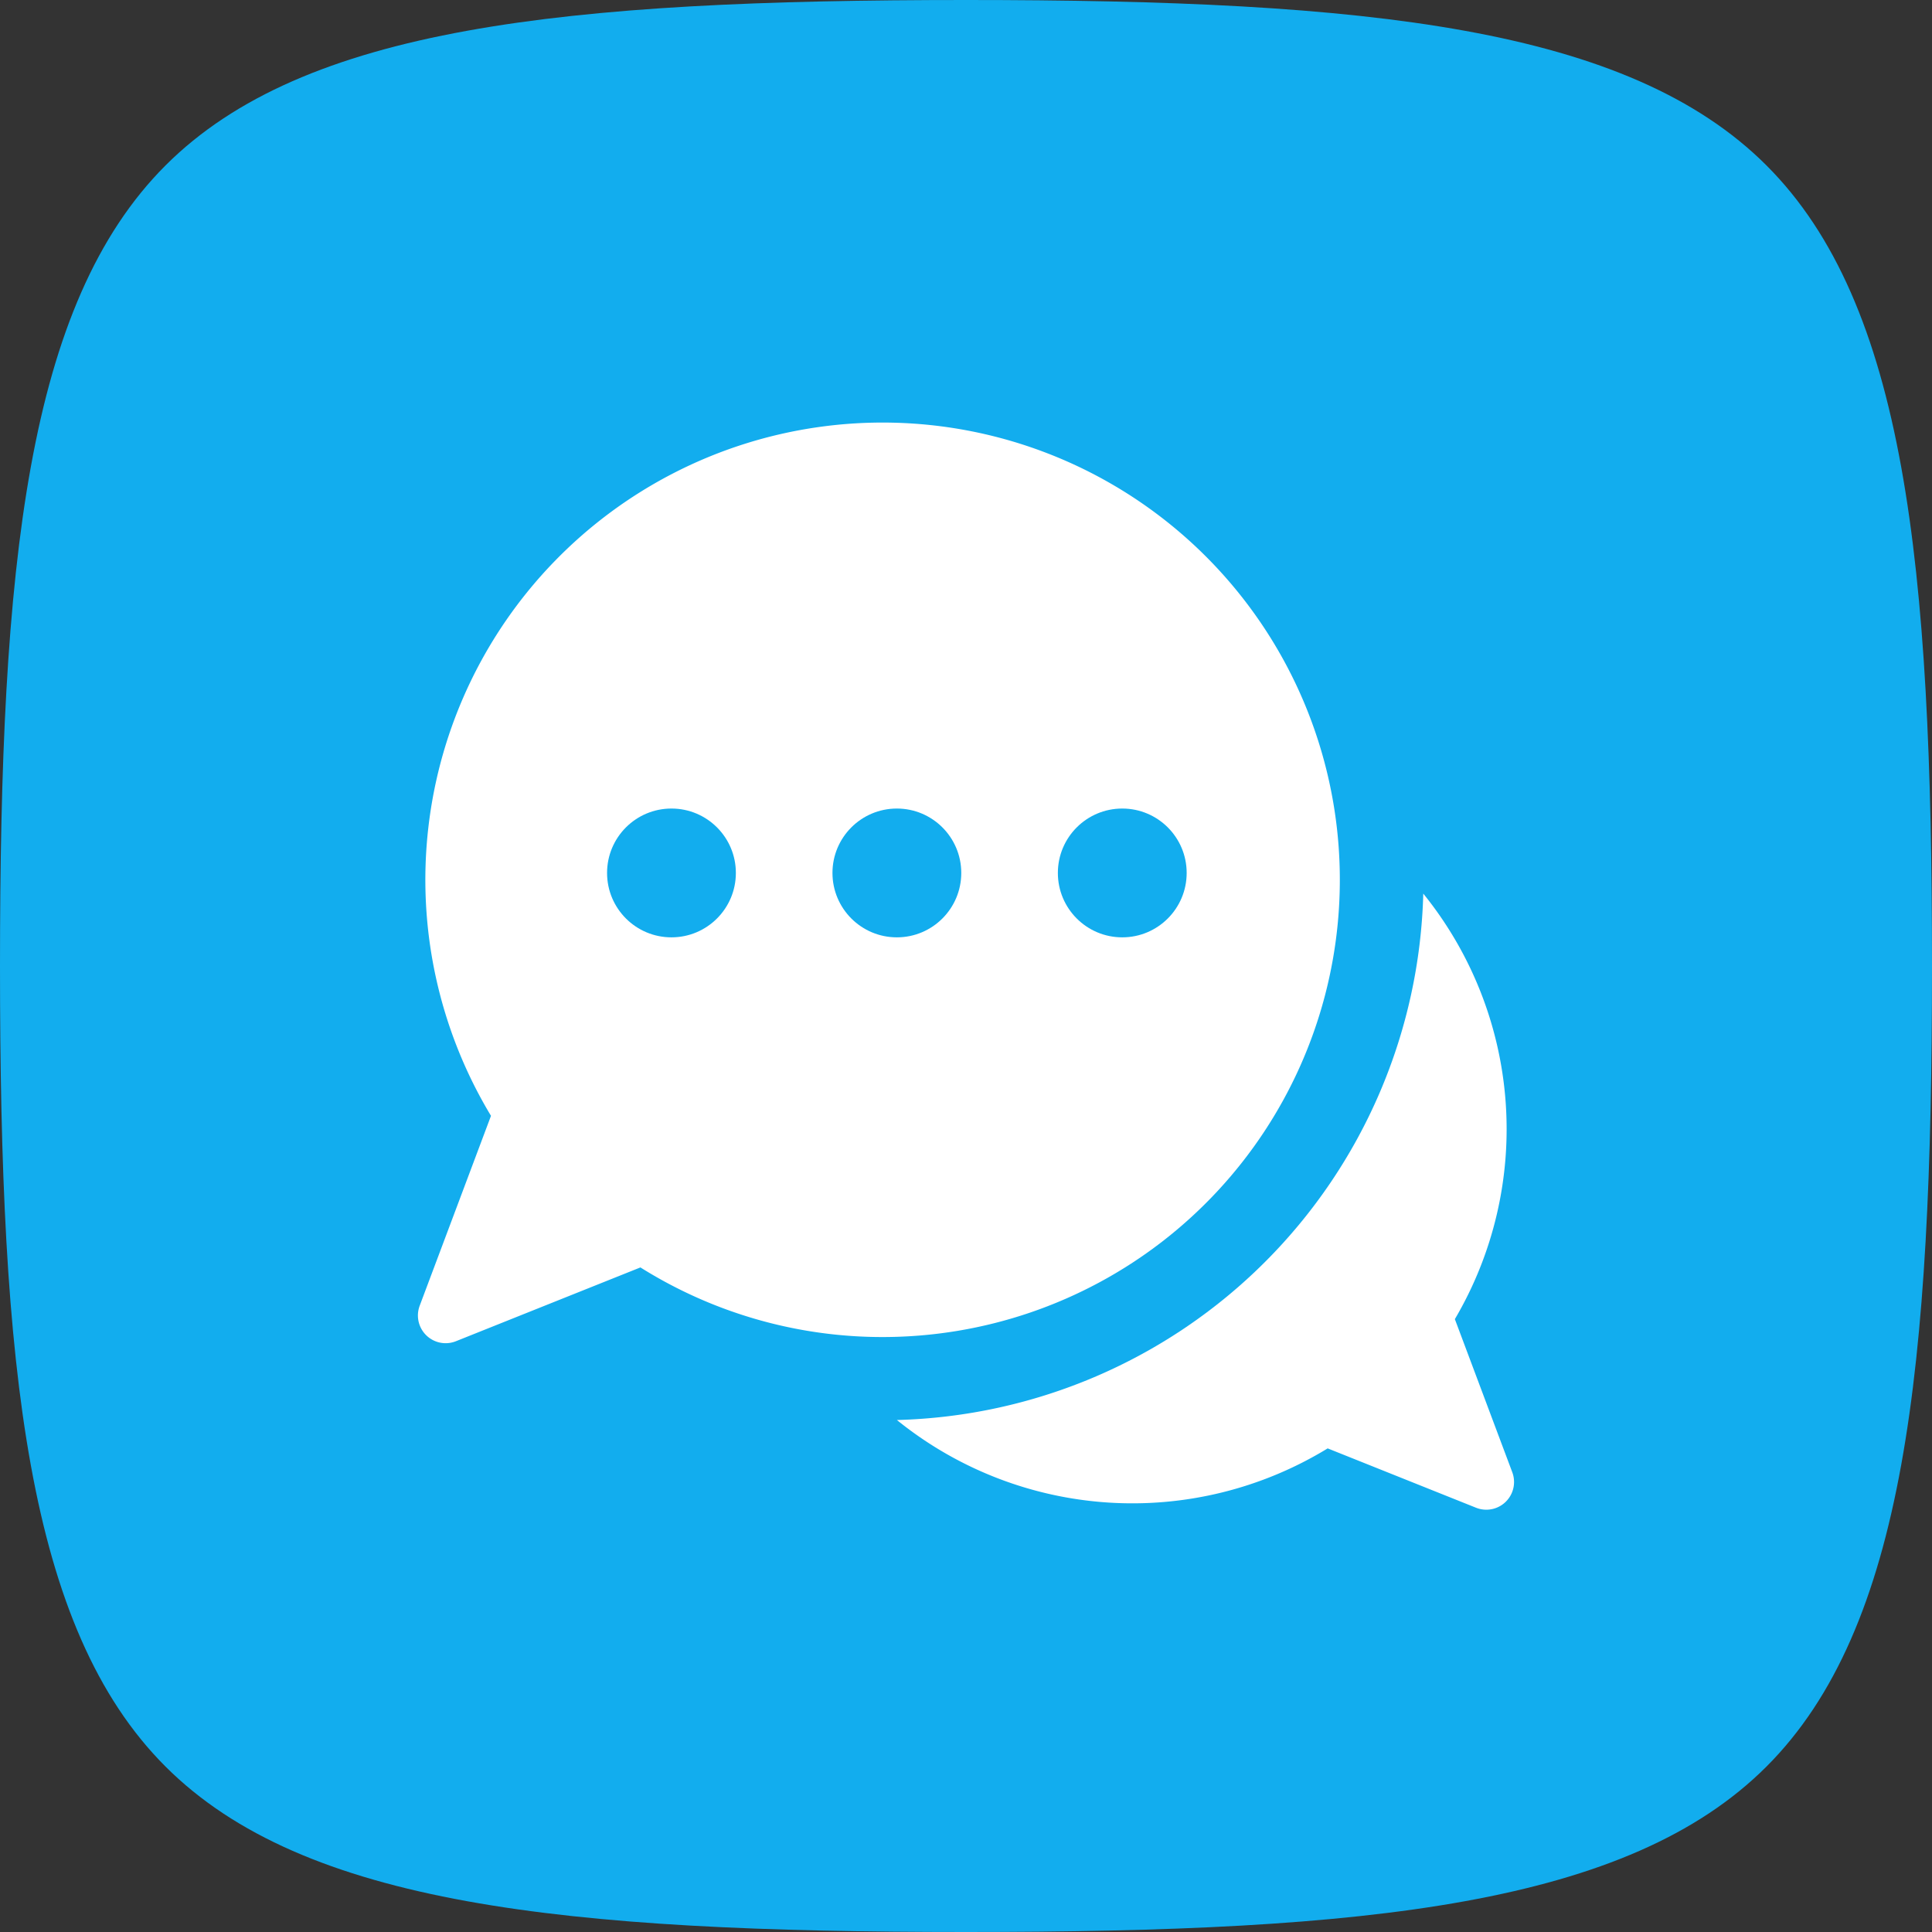
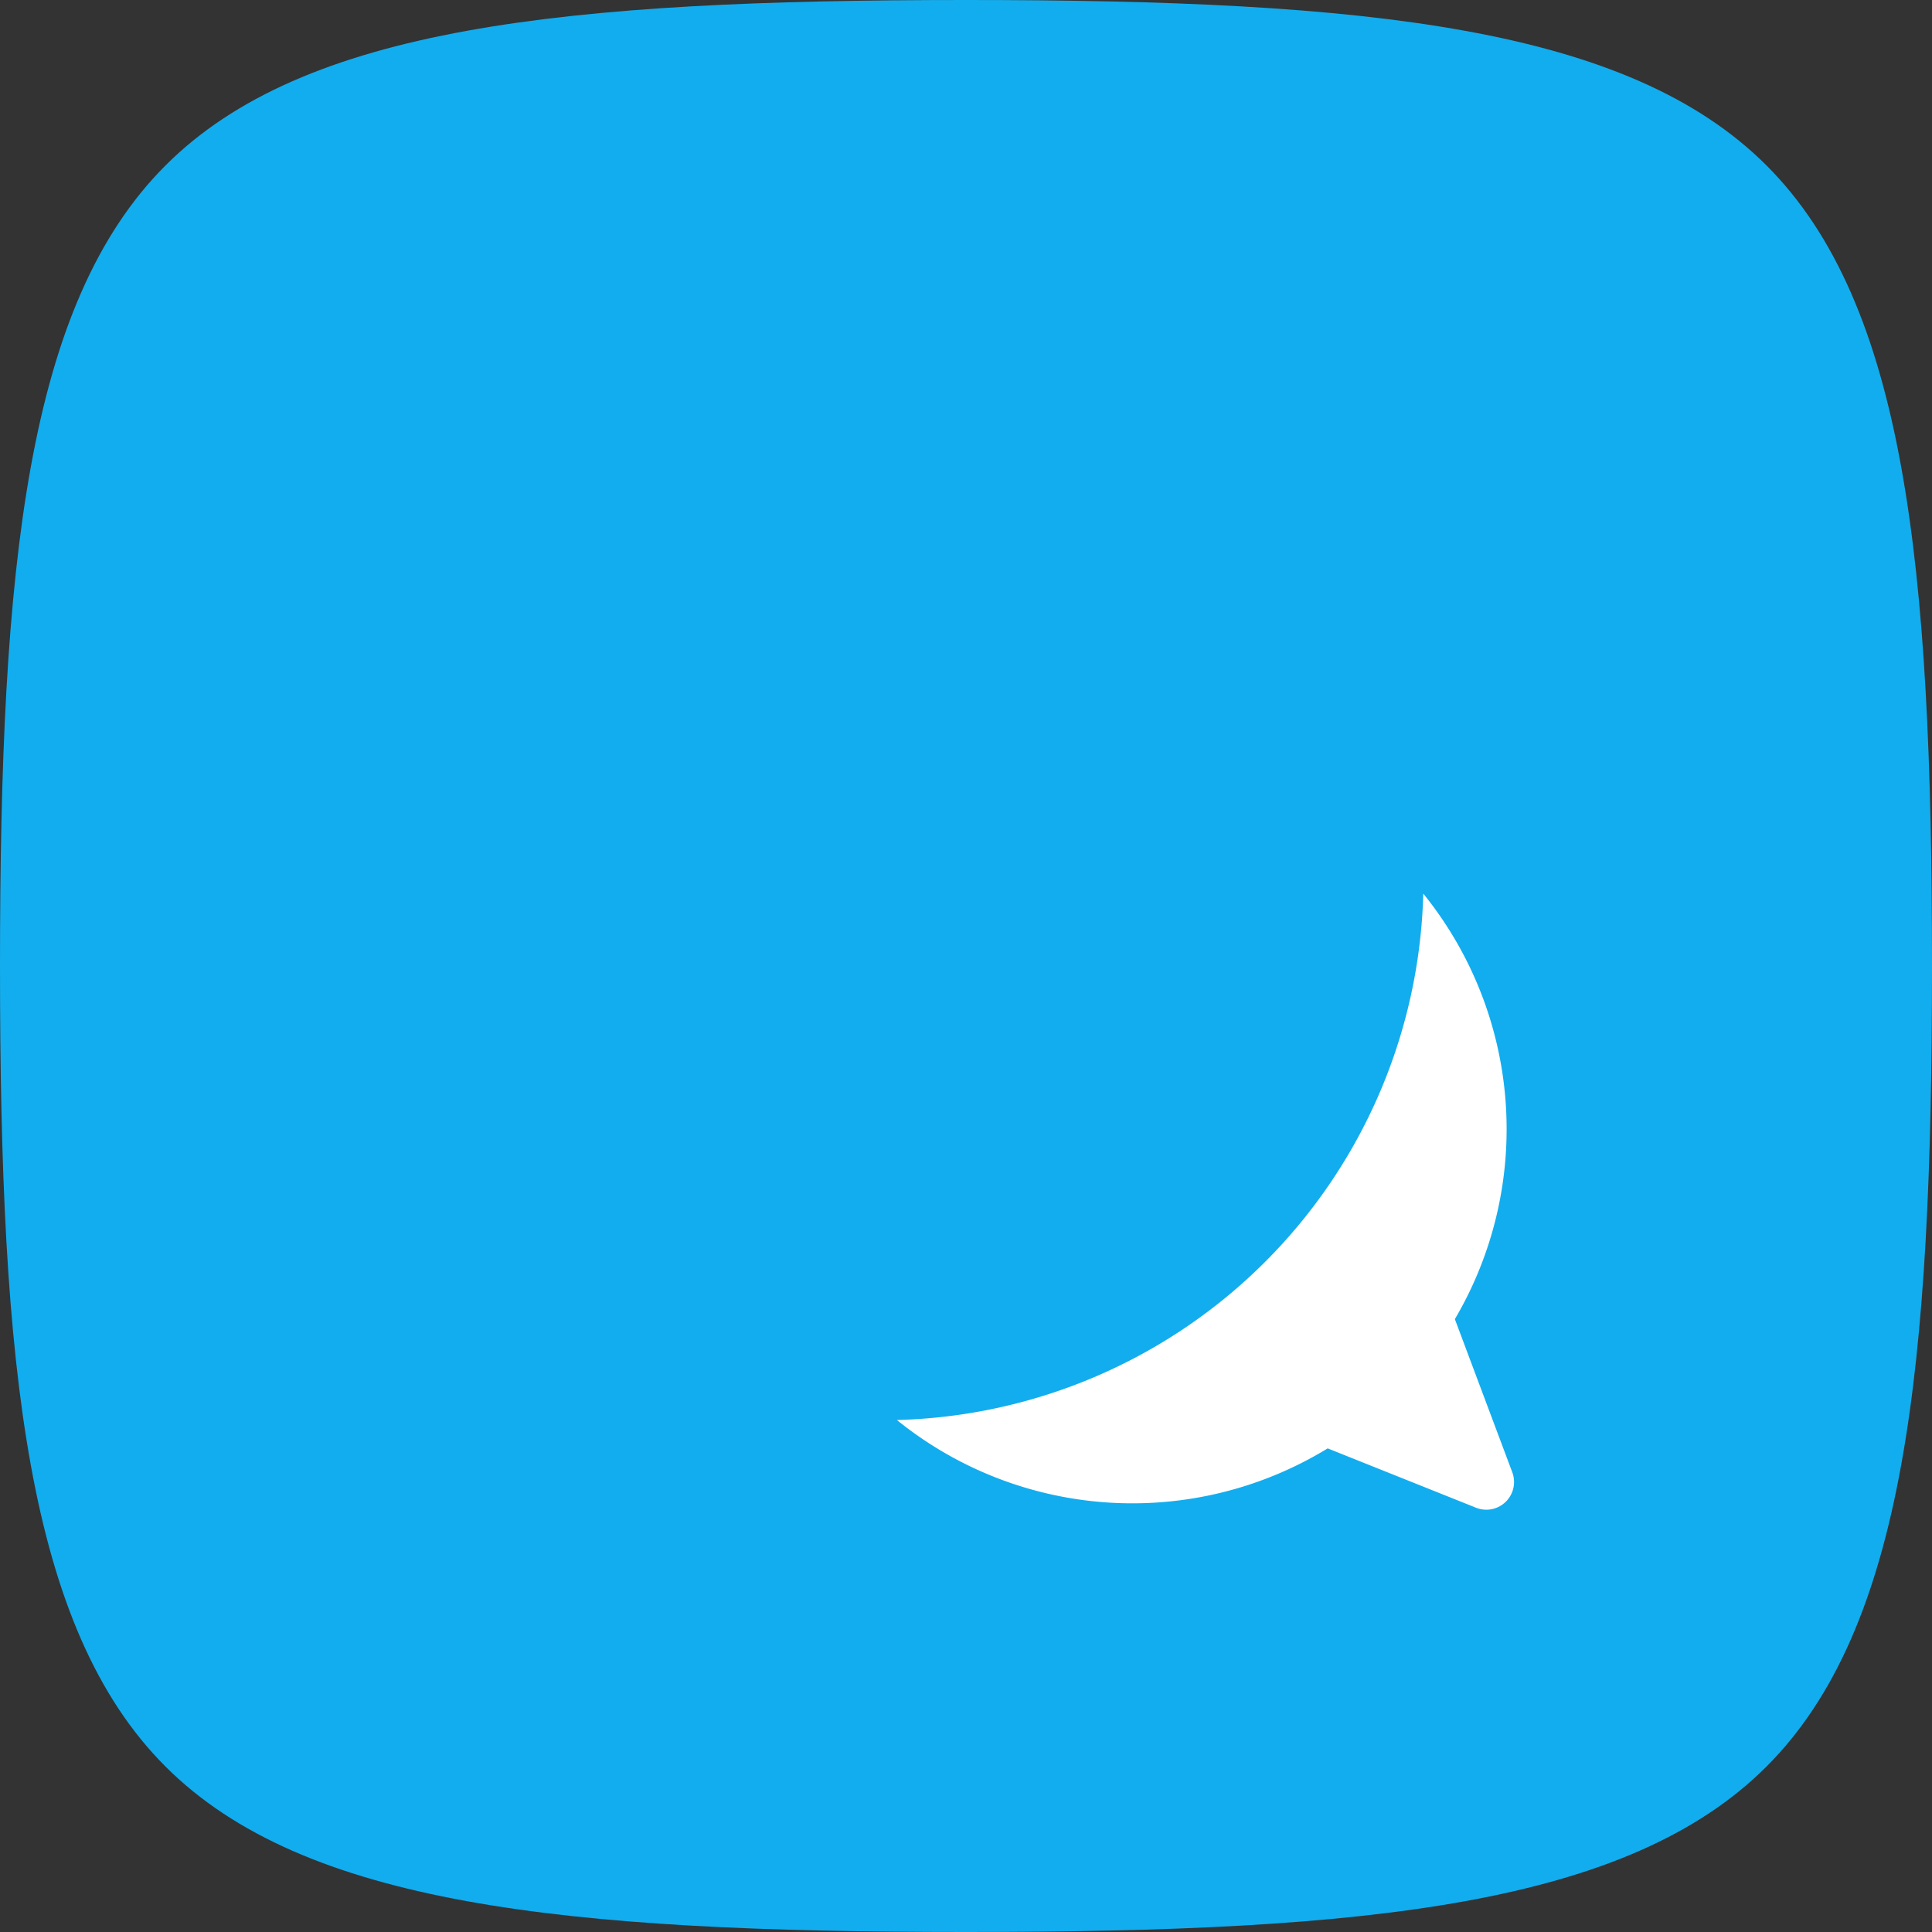
<svg xmlns="http://www.w3.org/2000/svg" id="icon_chat" width="60" height="60" viewBox="0 0 60 60">
  <rect x="0" y="0" width="60" height="60" fill="#333333" stroke="none" />
  <path id="Caminho_258" data-name="Caminho 258" d="M30,60c-12.49,0-20.562-.841-24.861-5.139S0,42.49,0,30,.841,9.438,5.139,5.139,17.51,0,30,0,50.562.841,54.861,5.139,60,17.51,60,30s-.841,20.562-5.139,24.861S42.49,60,30,60Z" fill="#12adee" />
  <g id="Grupo_3569" data-name="Grupo 3569" transform="translate(2.248 3.11)">
-     <path id="Caminho_259" data-name="Caminho 259" d="M25.169,38.413A14.2,14.2,0,1,0,13,31.543l-2.215,5.9a.861.861,0,0,0,1.126,1.1l5.73-2.292A14.14,14.14,0,0,0,25.169,38.413Z" fill="#fff" fill-rule="evenodd" />
    <g id="Grupo_3570" data-name="Grupo 3570" transform="translate(0.853)">
      <circle id="Elipse_140" data-name="Elipse 140" cx="2" cy="2" r="2" transform="translate(15.752 22)" fill="#12adee" />
      <circle id="Elipse_141" data-name="Elipse 141" cx="2" cy="2" r="2" transform="translate(22.752 22)" fill="#12adee" />
      <circle id="Elipse_142" data-name="Elipse 142" cx="2" cy="2" r="2" transform="translate(29.752 22)" fill="#12adee" />
    </g>
    <path id="Caminho_260" data-name="Caminho 260" d="M28.006,43.354A16.79,16.79,0,0,0,44.354,27.006a11.63,11.63,0,0,1,.981,13.215l1.784,4.757a.861.861,0,0,1-1.126,1.1l-4.608-1.843a11.63,11.63,0,0,1-13.379-.882Z" transform="translate(-2.401 -2.364)" fill="#fff" fill-rule="evenodd" />
  </g>
</svg>